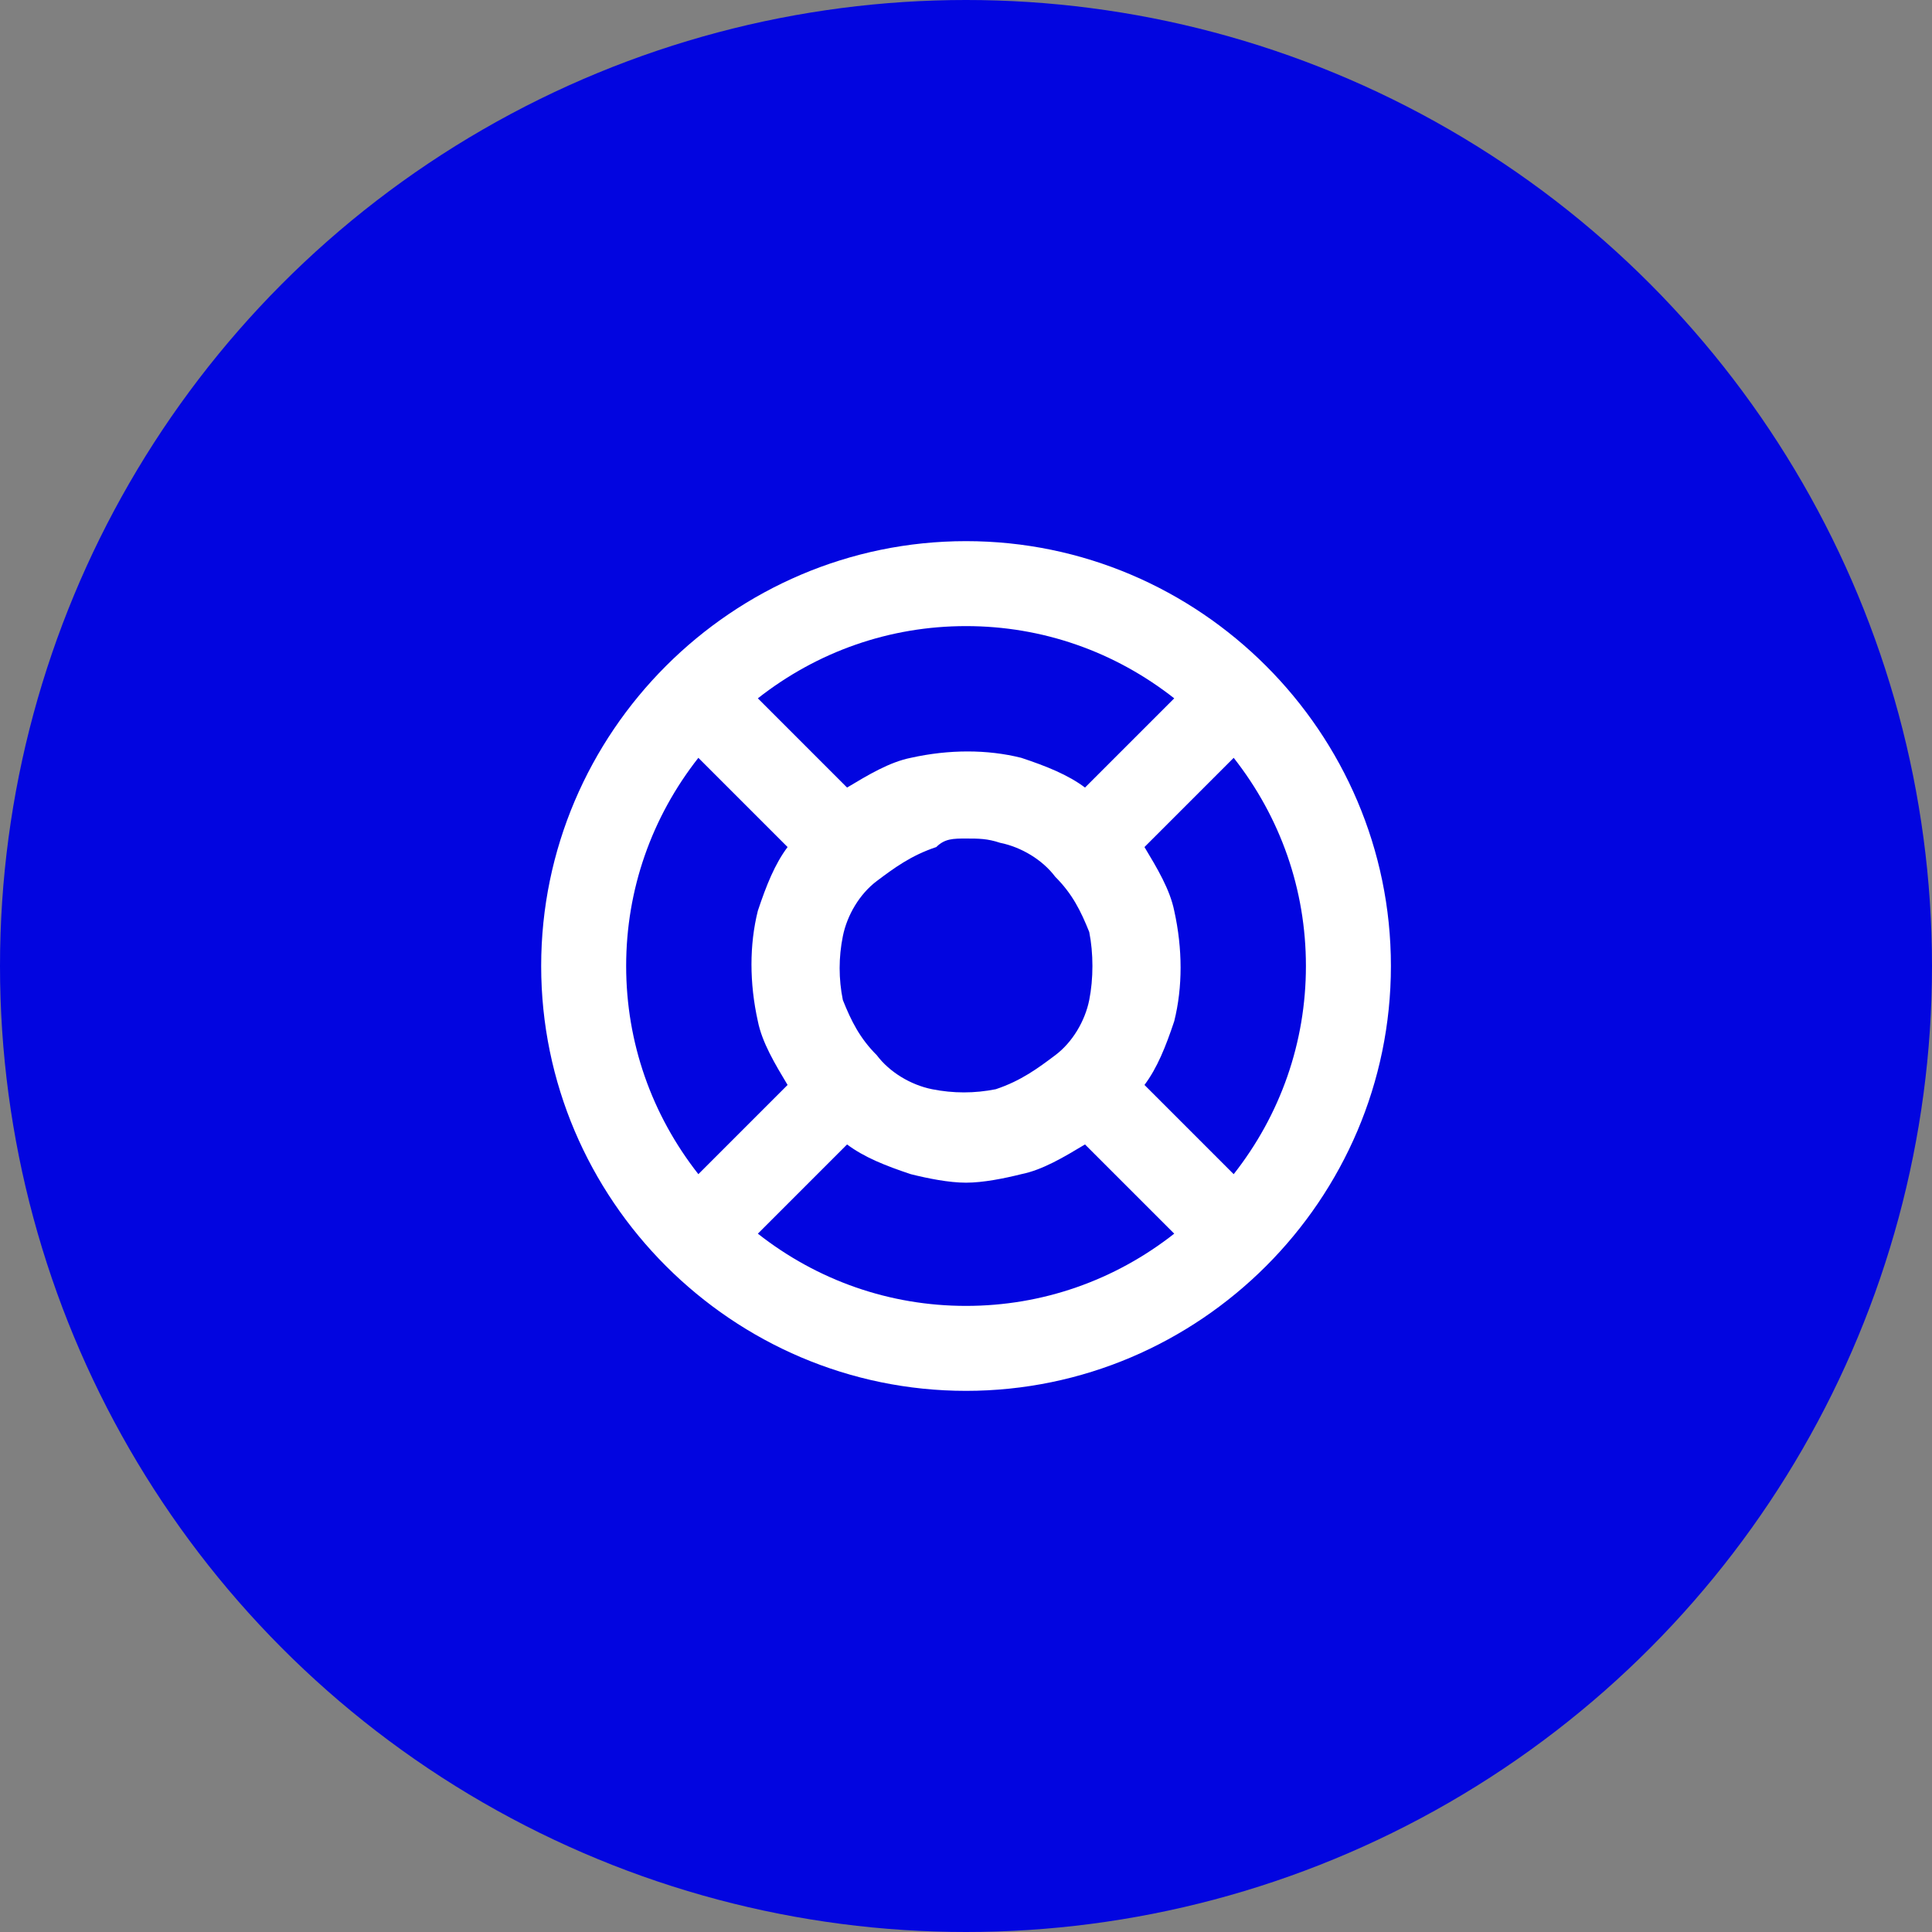
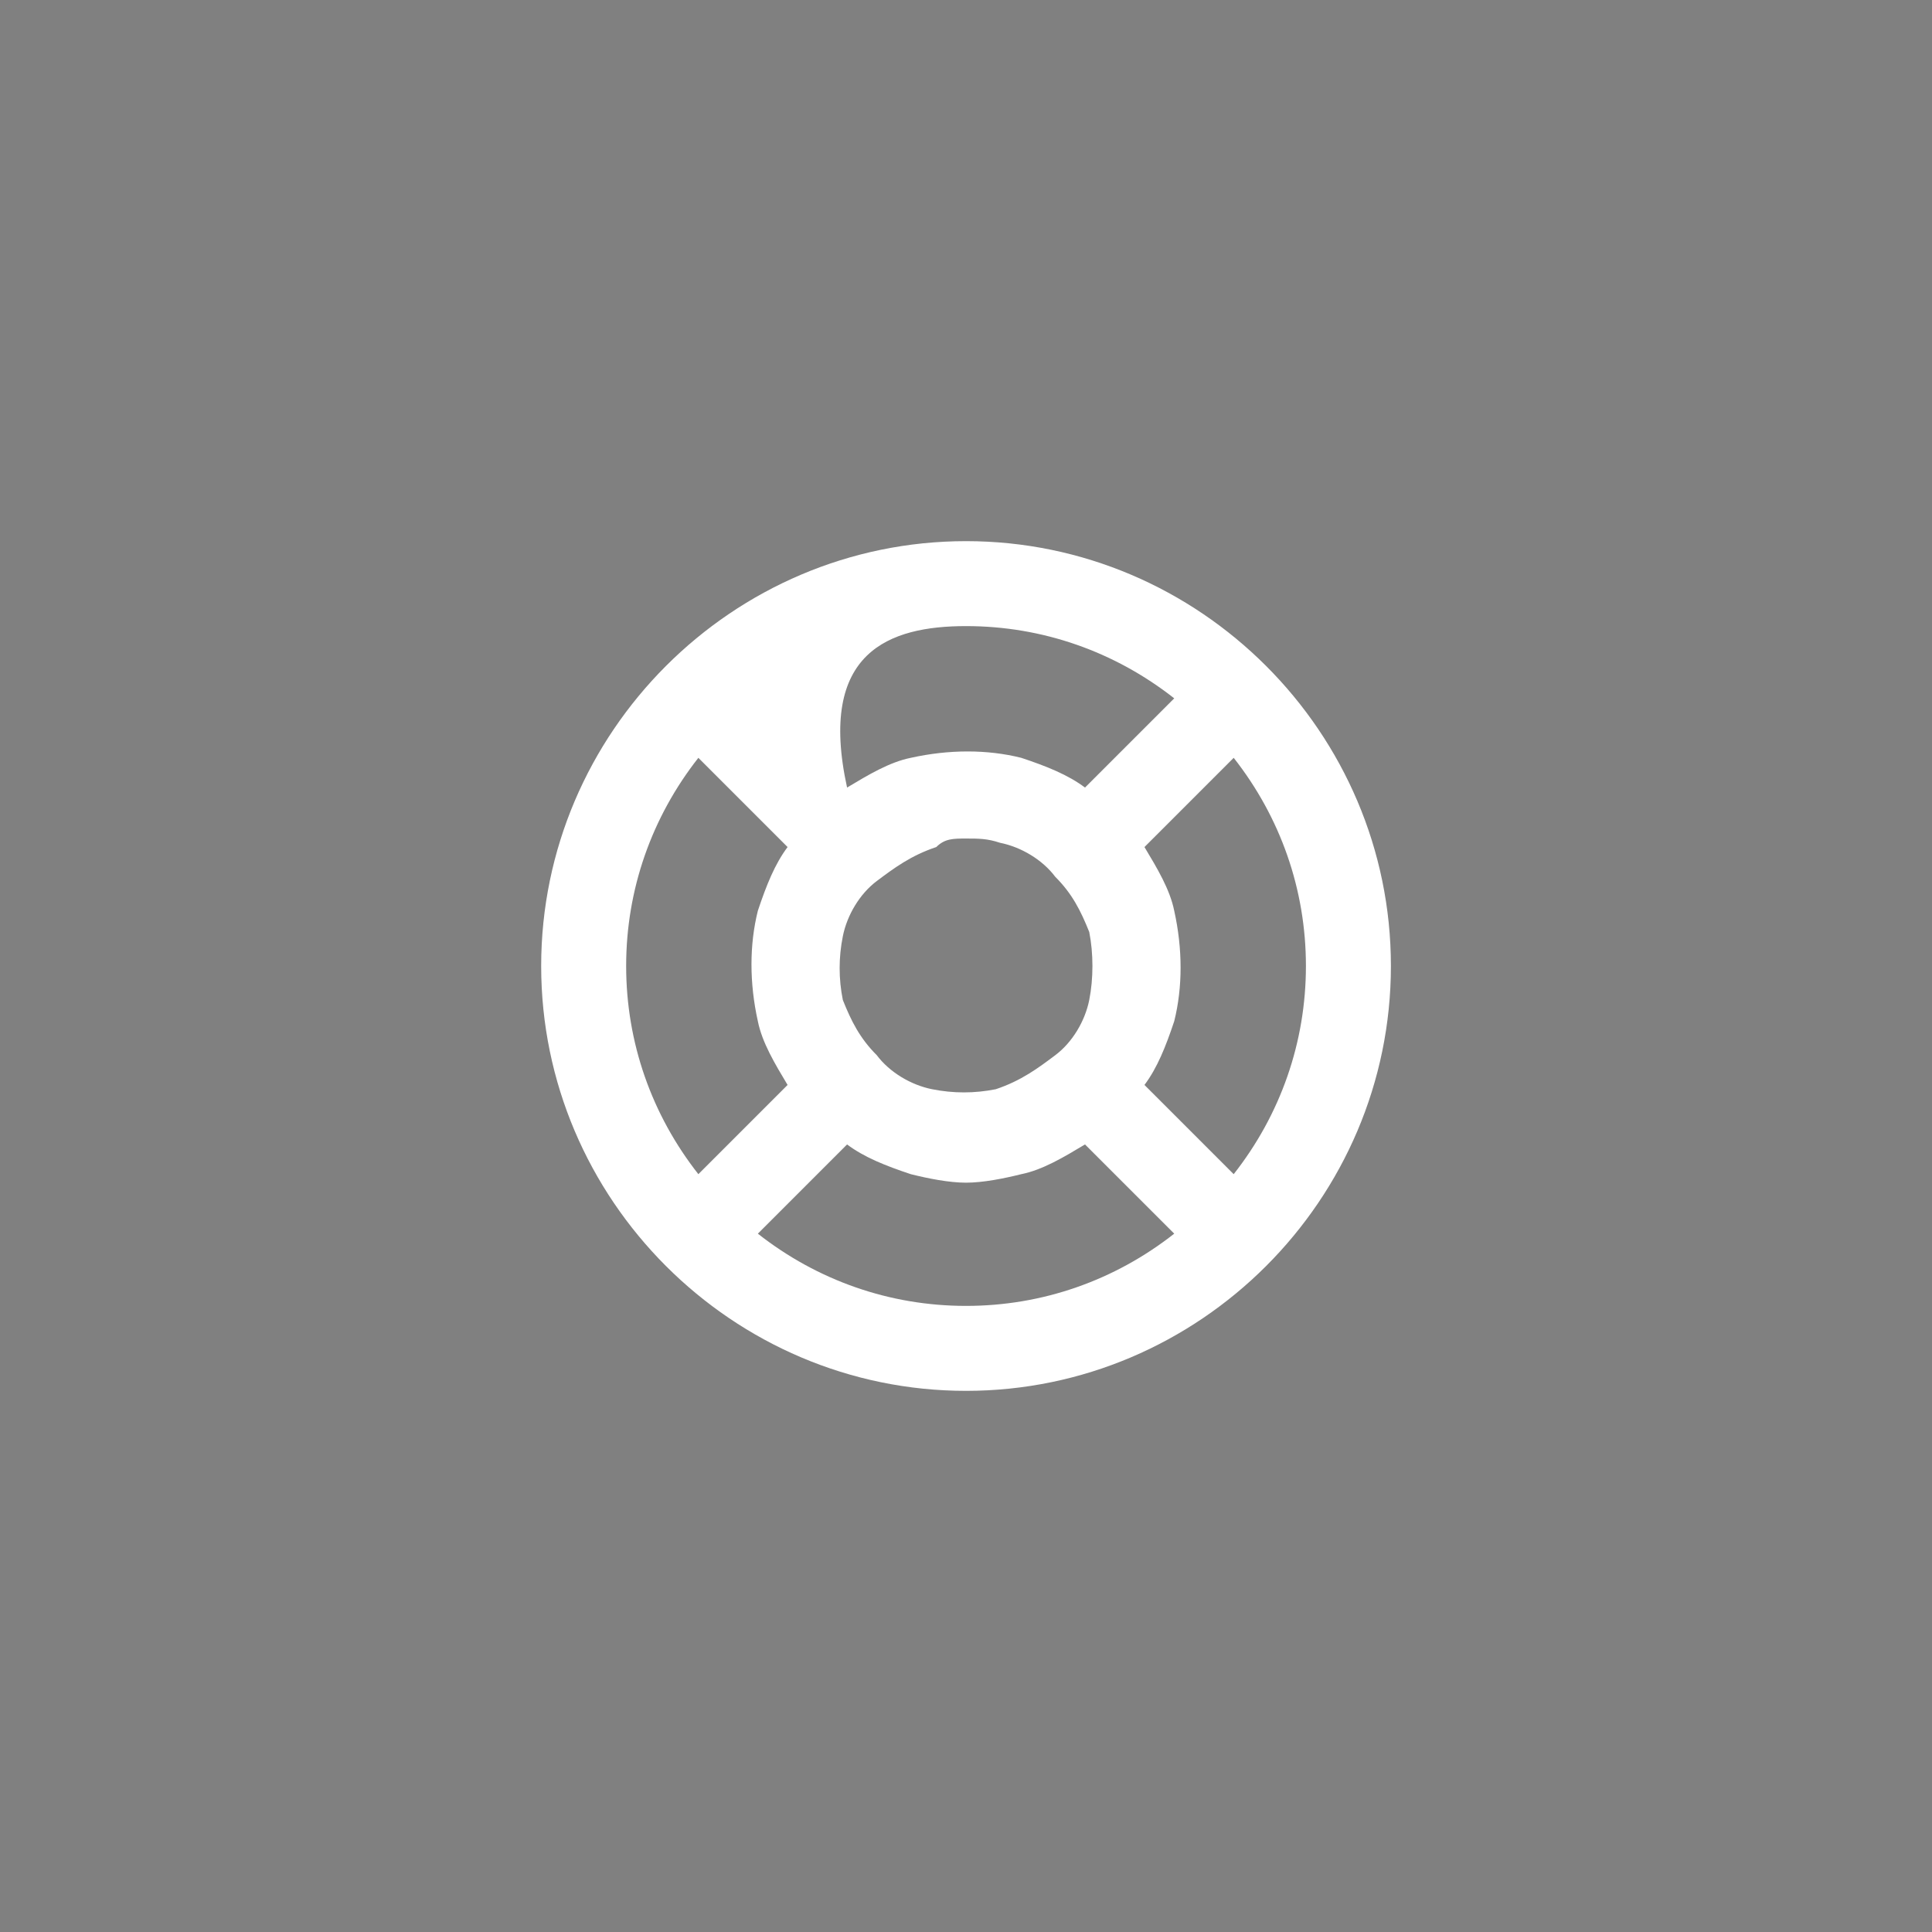
<svg xmlns="http://www.w3.org/2000/svg" width="72" height="72" viewBox="0 0 72 72" fill="none">
  <rect x="0" y="0" width="72" height="72" fill="#808080" stroke="none" />
-   <circle cx="36" cy="36" r="36" fill="#0205E0" />
-   <path d="M36.001 20.167C27.293 20.167 20.168 27.292 20.168 36C20.168 44.708 27.293 51.833 36.001 51.833C44.71 51.833 51.835 44.708 51.835 36C51.835 27.292 44.71 20.167 36.001 20.167ZM36.001 23.333C38.851 23.333 41.543 24.283 43.76 26.025L40.435 29.35C39.801 28.875 39.01 28.558 38.06 28.242C36.793 27.925 35.368 27.925 33.943 28.242C33.151 28.4 32.36 28.875 31.568 29.35L28.243 26.025C30.46 24.283 33.151 23.333 36.001 23.333ZM40.593 37.267C40.435 38.058 39.96 38.85 39.326 39.325C38.693 39.8 38.06 40.275 37.11 40.592C36.318 40.75 35.526 40.75 34.735 40.592C33.943 40.433 33.151 39.958 32.676 39.325C32.043 38.692 31.726 38.058 31.41 37.267C31.251 36.475 31.251 35.683 31.41 34.892C31.568 34.1 32.043 33.308 32.676 32.833C33.31 32.358 33.943 31.883 34.893 31.567C35.21 31.25 35.526 31.25 36.001 31.25C36.476 31.25 36.793 31.25 37.268 31.408C38.06 31.567 38.851 32.042 39.326 32.675C39.96 33.308 40.276 33.942 40.593 34.733C40.751 35.525 40.751 36.475 40.593 37.267ZM23.335 36C23.335 33.15 24.285 30.458 26.026 28.242L29.351 31.567C28.876 32.2 28.56 32.992 28.243 33.942C27.926 35.208 27.926 36.633 28.243 38.058C28.401 38.85 28.876 39.642 29.351 40.433L26.026 43.758C24.285 41.542 23.335 38.85 23.335 36ZM36.001 48.667C33.151 48.667 30.46 47.717 28.243 45.975L31.568 42.65C32.201 43.125 32.993 43.442 33.943 43.758C34.576 43.917 35.368 44.075 36.001 44.075C36.635 44.075 37.426 43.917 38.06 43.758C38.851 43.6 39.643 43.125 40.435 42.65L43.76 45.975C41.543 47.717 38.851 48.667 36.001 48.667ZM45.976 43.758L42.651 40.433C43.126 39.8 43.443 39.008 43.76 38.058C44.076 36.792 44.076 35.367 43.76 33.942C43.601 33.15 43.126 32.358 42.651 31.567L45.976 28.242C47.718 30.458 48.668 33.15 48.668 36C48.668 38.85 47.718 41.542 45.976 43.758Z" fill="white" />
+   <path d="M36.001 20.167C27.293 20.167 20.168 27.292 20.168 36C20.168 44.708 27.293 51.833 36.001 51.833C44.71 51.833 51.835 44.708 51.835 36C51.835 27.292 44.71 20.167 36.001 20.167ZM36.001 23.333C38.851 23.333 41.543 24.283 43.76 26.025L40.435 29.35C39.801 28.875 39.01 28.558 38.06 28.242C36.793 27.925 35.368 27.925 33.943 28.242C33.151 28.4 32.36 28.875 31.568 29.35C30.46 24.283 33.151 23.333 36.001 23.333ZM40.593 37.267C40.435 38.058 39.96 38.85 39.326 39.325C38.693 39.8 38.06 40.275 37.11 40.592C36.318 40.75 35.526 40.75 34.735 40.592C33.943 40.433 33.151 39.958 32.676 39.325C32.043 38.692 31.726 38.058 31.41 37.267C31.251 36.475 31.251 35.683 31.41 34.892C31.568 34.1 32.043 33.308 32.676 32.833C33.31 32.358 33.943 31.883 34.893 31.567C35.21 31.25 35.526 31.25 36.001 31.25C36.476 31.25 36.793 31.25 37.268 31.408C38.06 31.567 38.851 32.042 39.326 32.675C39.96 33.308 40.276 33.942 40.593 34.733C40.751 35.525 40.751 36.475 40.593 37.267ZM23.335 36C23.335 33.15 24.285 30.458 26.026 28.242L29.351 31.567C28.876 32.2 28.56 32.992 28.243 33.942C27.926 35.208 27.926 36.633 28.243 38.058C28.401 38.85 28.876 39.642 29.351 40.433L26.026 43.758C24.285 41.542 23.335 38.85 23.335 36ZM36.001 48.667C33.151 48.667 30.46 47.717 28.243 45.975L31.568 42.65C32.201 43.125 32.993 43.442 33.943 43.758C34.576 43.917 35.368 44.075 36.001 44.075C36.635 44.075 37.426 43.917 38.06 43.758C38.851 43.6 39.643 43.125 40.435 42.65L43.76 45.975C41.543 47.717 38.851 48.667 36.001 48.667ZM45.976 43.758L42.651 40.433C43.126 39.8 43.443 39.008 43.76 38.058C44.076 36.792 44.076 35.367 43.76 33.942C43.601 33.15 43.126 32.358 42.651 31.567L45.976 28.242C47.718 30.458 48.668 33.15 48.668 36C48.668 38.85 47.718 41.542 45.976 43.758Z" fill="white" />
</svg>